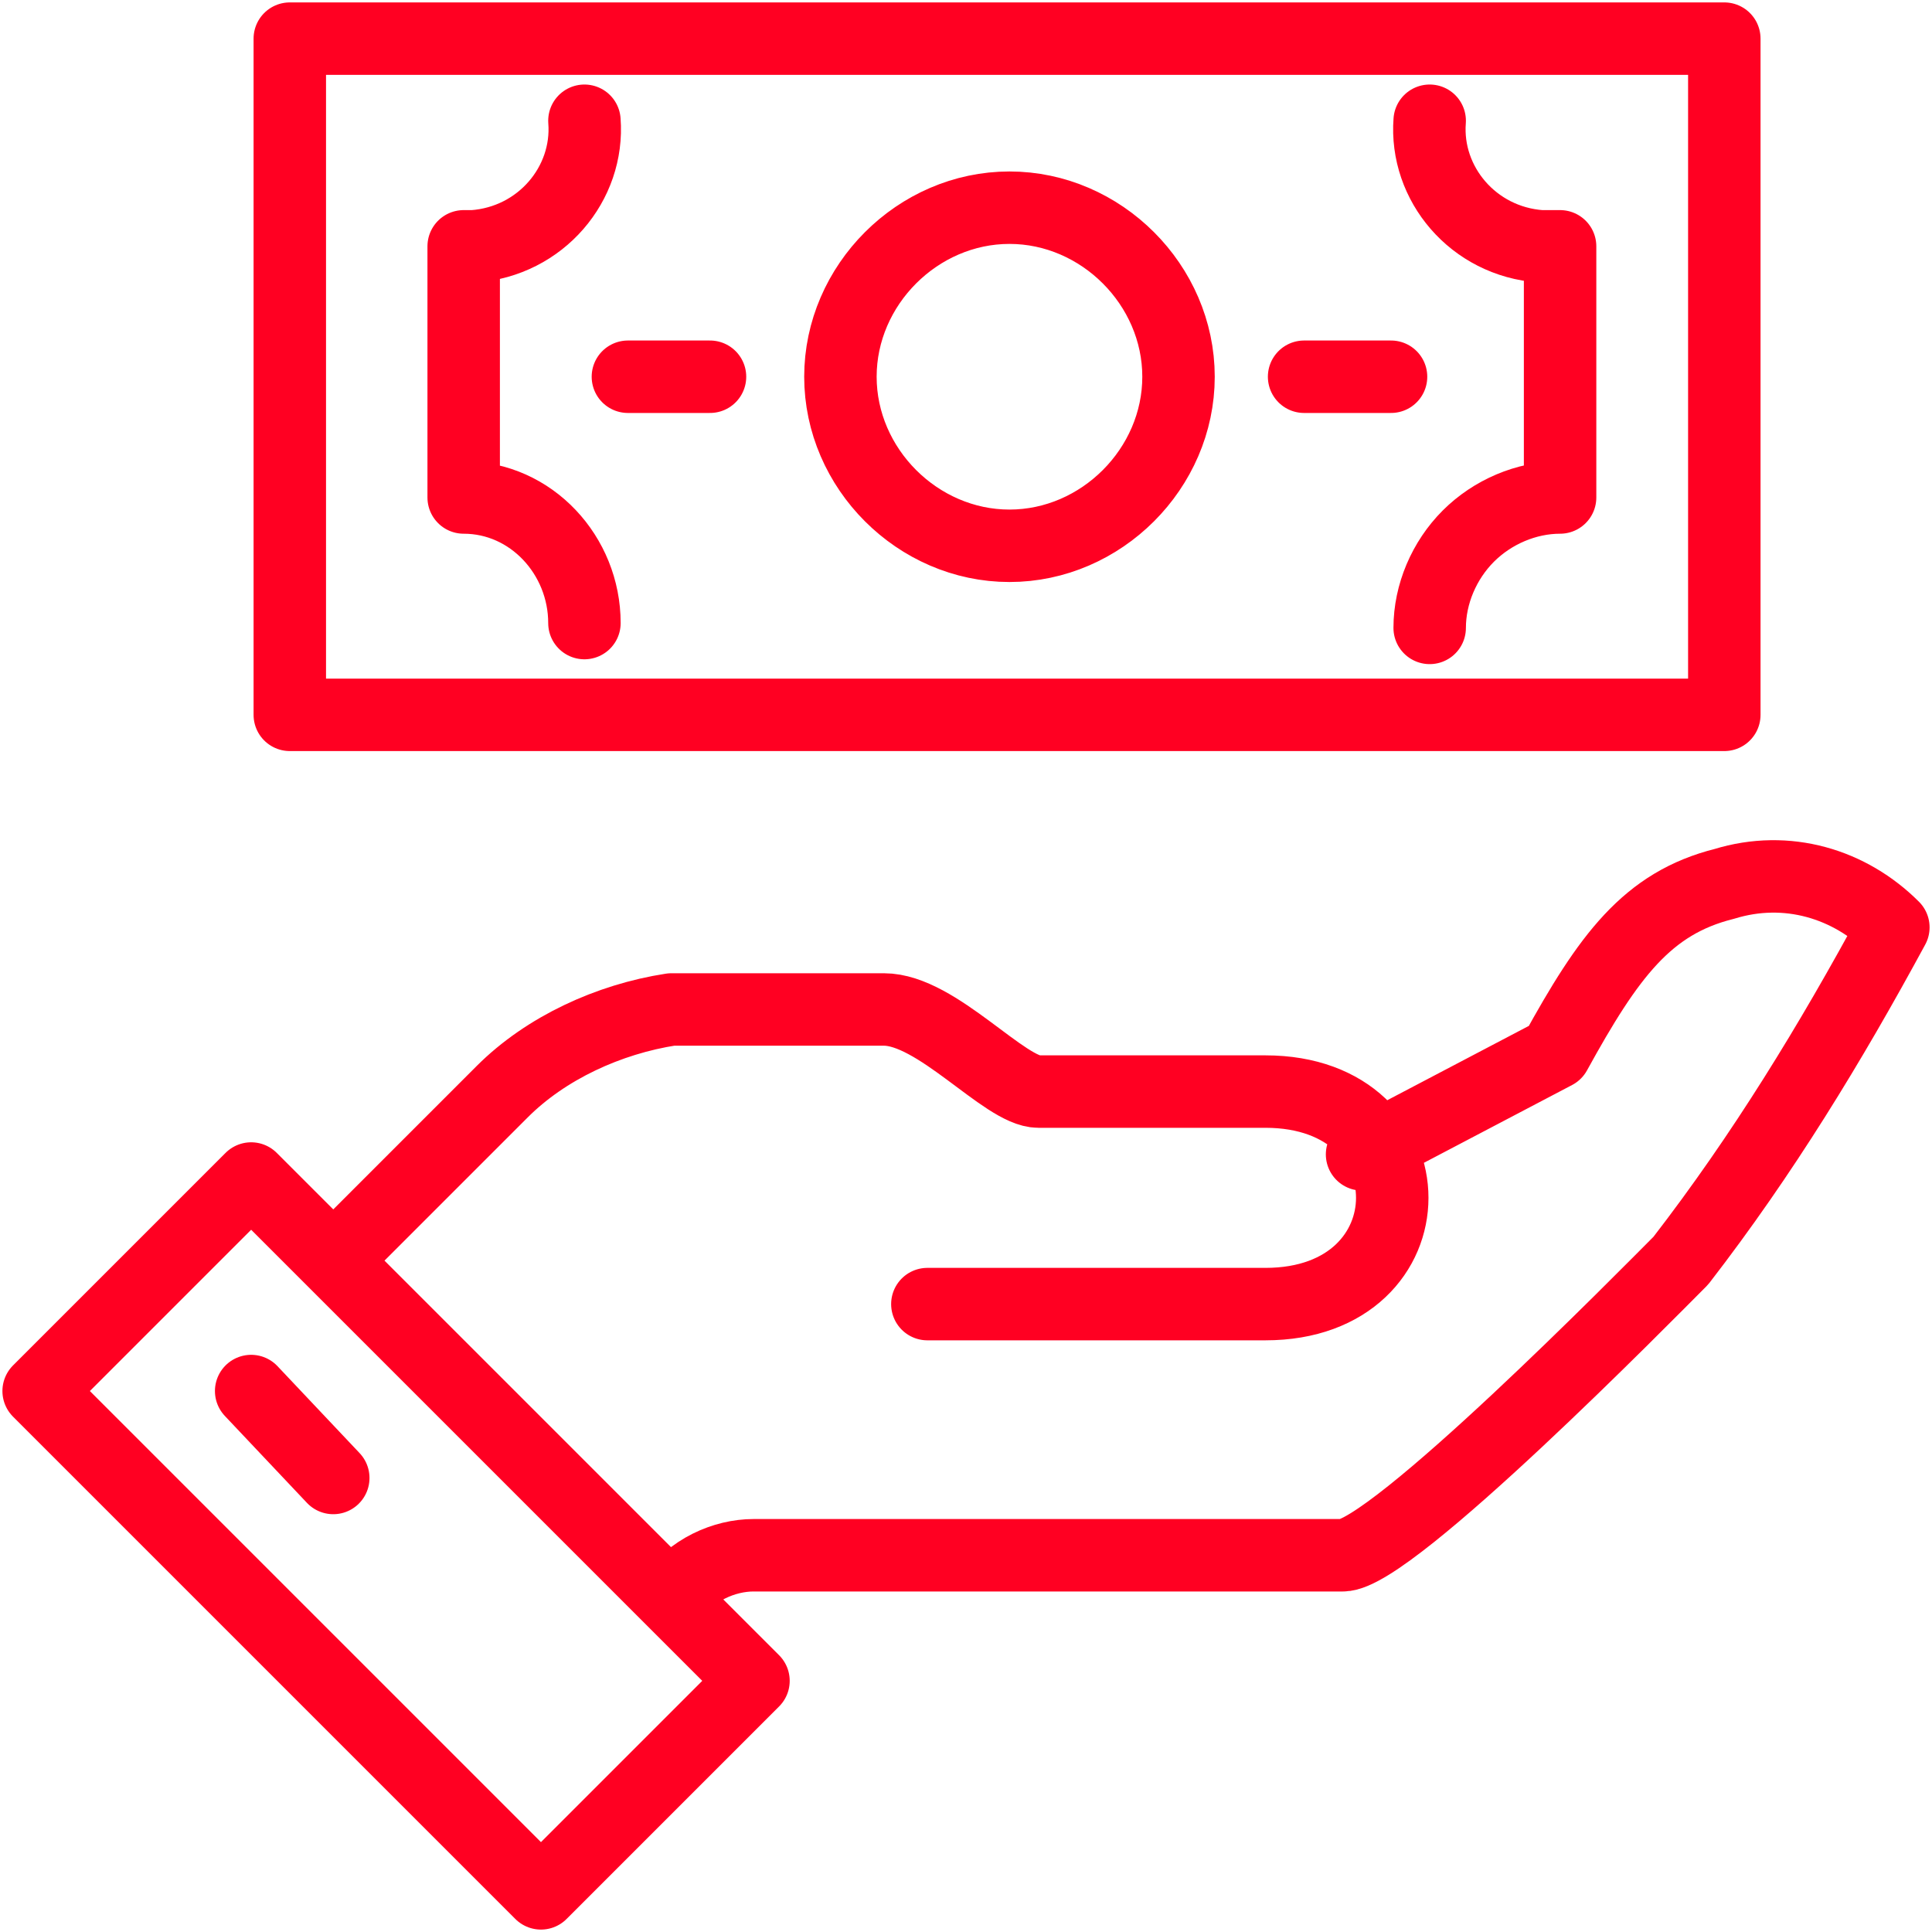
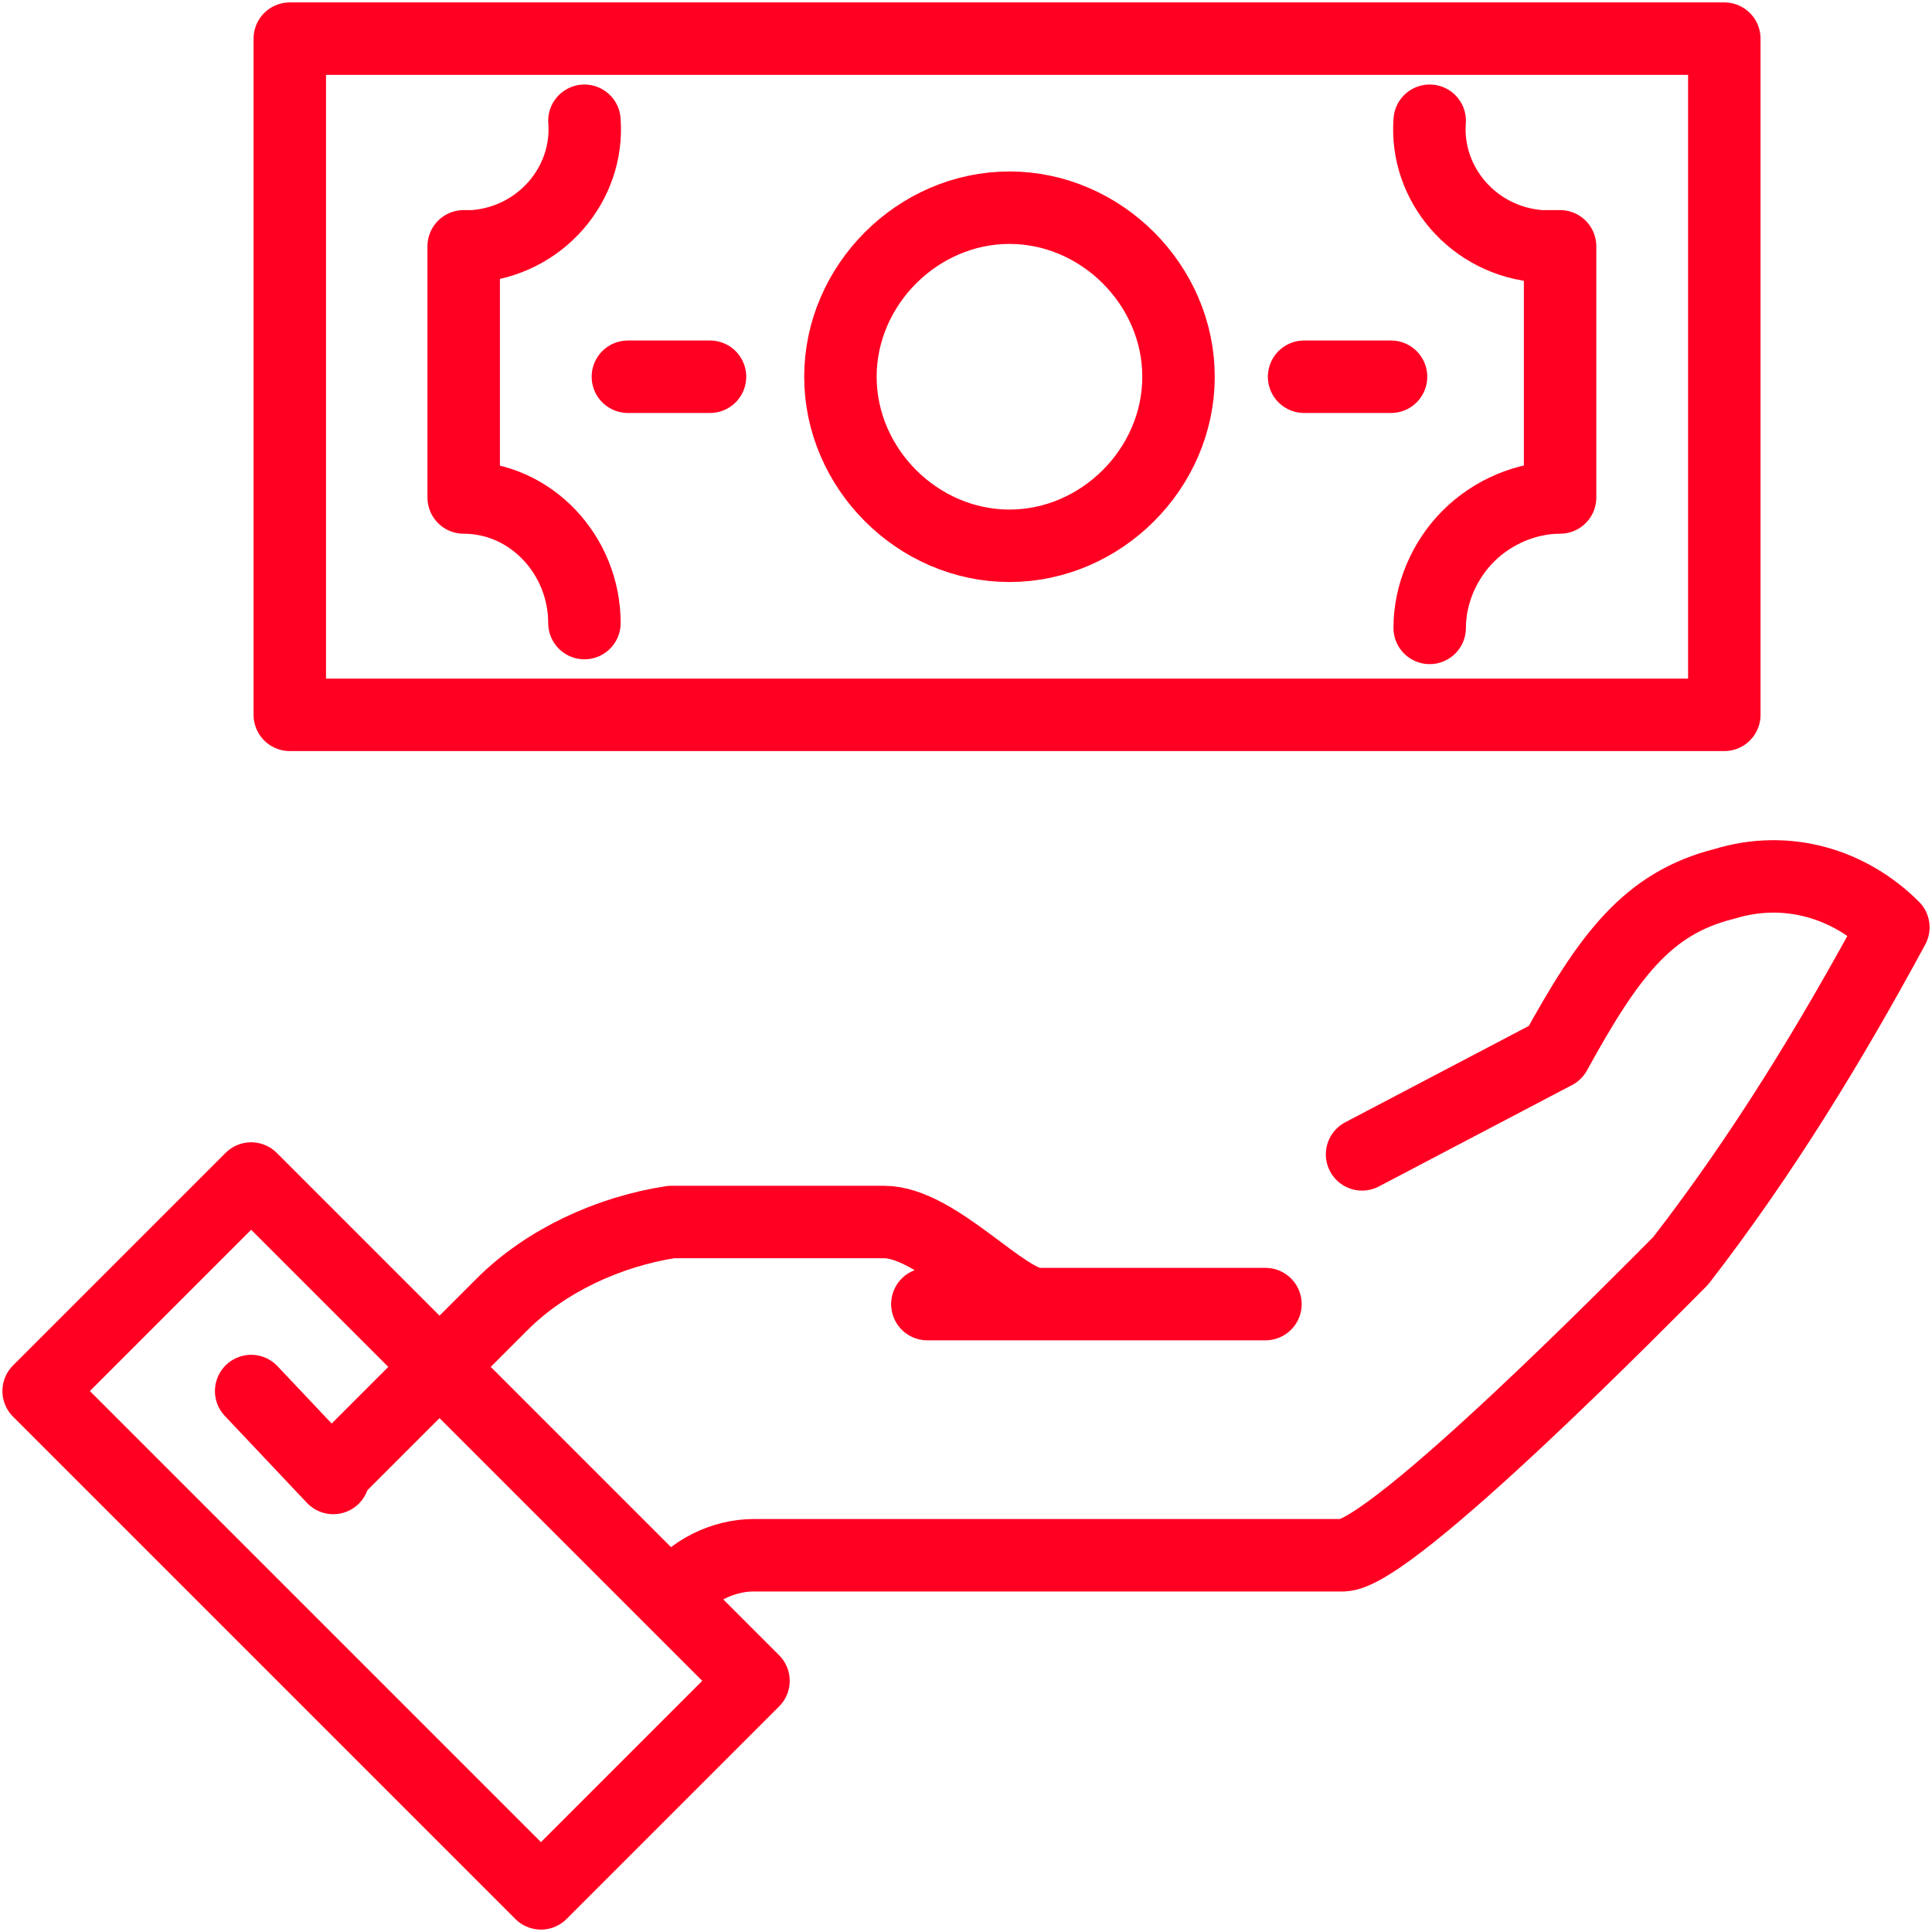
<svg xmlns="http://www.w3.org/2000/svg" version="1.1" id="Layer_1" x="0px" y="0px" viewBox="0 0 40 40" style="enable-background:new 0 0 40 40;" xml:space="preserve">
  <style type="text/css">
	.st0{fill:none;stroke:#FF0022;stroke-width:1.5;stroke-linecap:round;stroke-linejoin:round;stroke-miterlimit:6.4;}
</style>
  <g id="surface1">
-     <path class="st0" d="M6,14.8h29.7v-14H6V14.8z M20.9,4.3c-1.9,0-3.5,1.6-3.5,3.5s1.6,3.5,3.5,3.5s3.5-1.6,3.5-3.5   S22.8,4.3,20.9,4.3z M29.6,2.5c-0.1,1.3,0.9,2.5,2.3,2.6h0.4v5.2c-0.7,0-1.4,0.3-1.9,0.8s-0.8,1.2-0.8,1.9 M28.8,7.8H27 M12.1,2.5   c0.1,1.3-0.9,2.5-2.3,2.6H9.6v5.2c1.4,0,2.5,1.2,2.5,2.6 M13,7.8h1.7 M5.2,28.8l1.7,1.8 M11.2,39.2l4.4-4.4L5.2,24.4l-4.4,4.4   L11.2,39.2z M19.2,27h7c3.5,0,3.5-4.4,0-4.4h-4.7c-0.7,0-2.1-1.7-3.2-1.7h-4.4c-1.3,0.2-2.6,0.8-3.5,1.7l-3.5,3.5 M13.9,33.1   c0.4-0.6,1.1-0.9,1.7-0.9h12.2c1,0,6.3-5.4,7-6.1c1.7-2.2,3.1-4.5,4.4-6.9c-0.9-0.9-2.2-1.3-3.5-0.9c-1.6,0.4-2.4,1.5-3.5,3.5   l-4,2.1" />
+     <path class="st0" d="M6,14.8h29.7v-14H6V14.8z M20.9,4.3c-1.9,0-3.5,1.6-3.5,3.5s1.6,3.5,3.5,3.5s3.5-1.6,3.5-3.5   S22.8,4.3,20.9,4.3z M29.6,2.5c-0.1,1.3,0.9,2.5,2.3,2.6h0.4v5.2c-0.7,0-1.4,0.3-1.9,0.8s-0.8,1.2-0.8,1.9 M28.8,7.8H27 M12.1,2.5   c0.1,1.3-0.9,2.5-2.3,2.6H9.6v5.2c1.4,0,2.5,1.2,2.5,2.6 M13,7.8h1.7 M5.2,28.8l1.7,1.8 M11.2,39.2l4.4-4.4L5.2,24.4l-4.4,4.4   L11.2,39.2z M19.2,27h7h-4.7c-0.7,0-2.1-1.7-3.2-1.7h-4.4c-1.3,0.2-2.6,0.8-3.5,1.7l-3.5,3.5 M13.9,33.1   c0.4-0.6,1.1-0.9,1.7-0.9h12.2c1,0,6.3-5.4,7-6.1c1.7-2.2,3.1-4.5,4.4-6.9c-0.9-0.9-2.2-1.3-3.5-0.9c-1.6,0.4-2.4,1.5-3.5,3.5   l-4,2.1" />
  </g>
</svg>